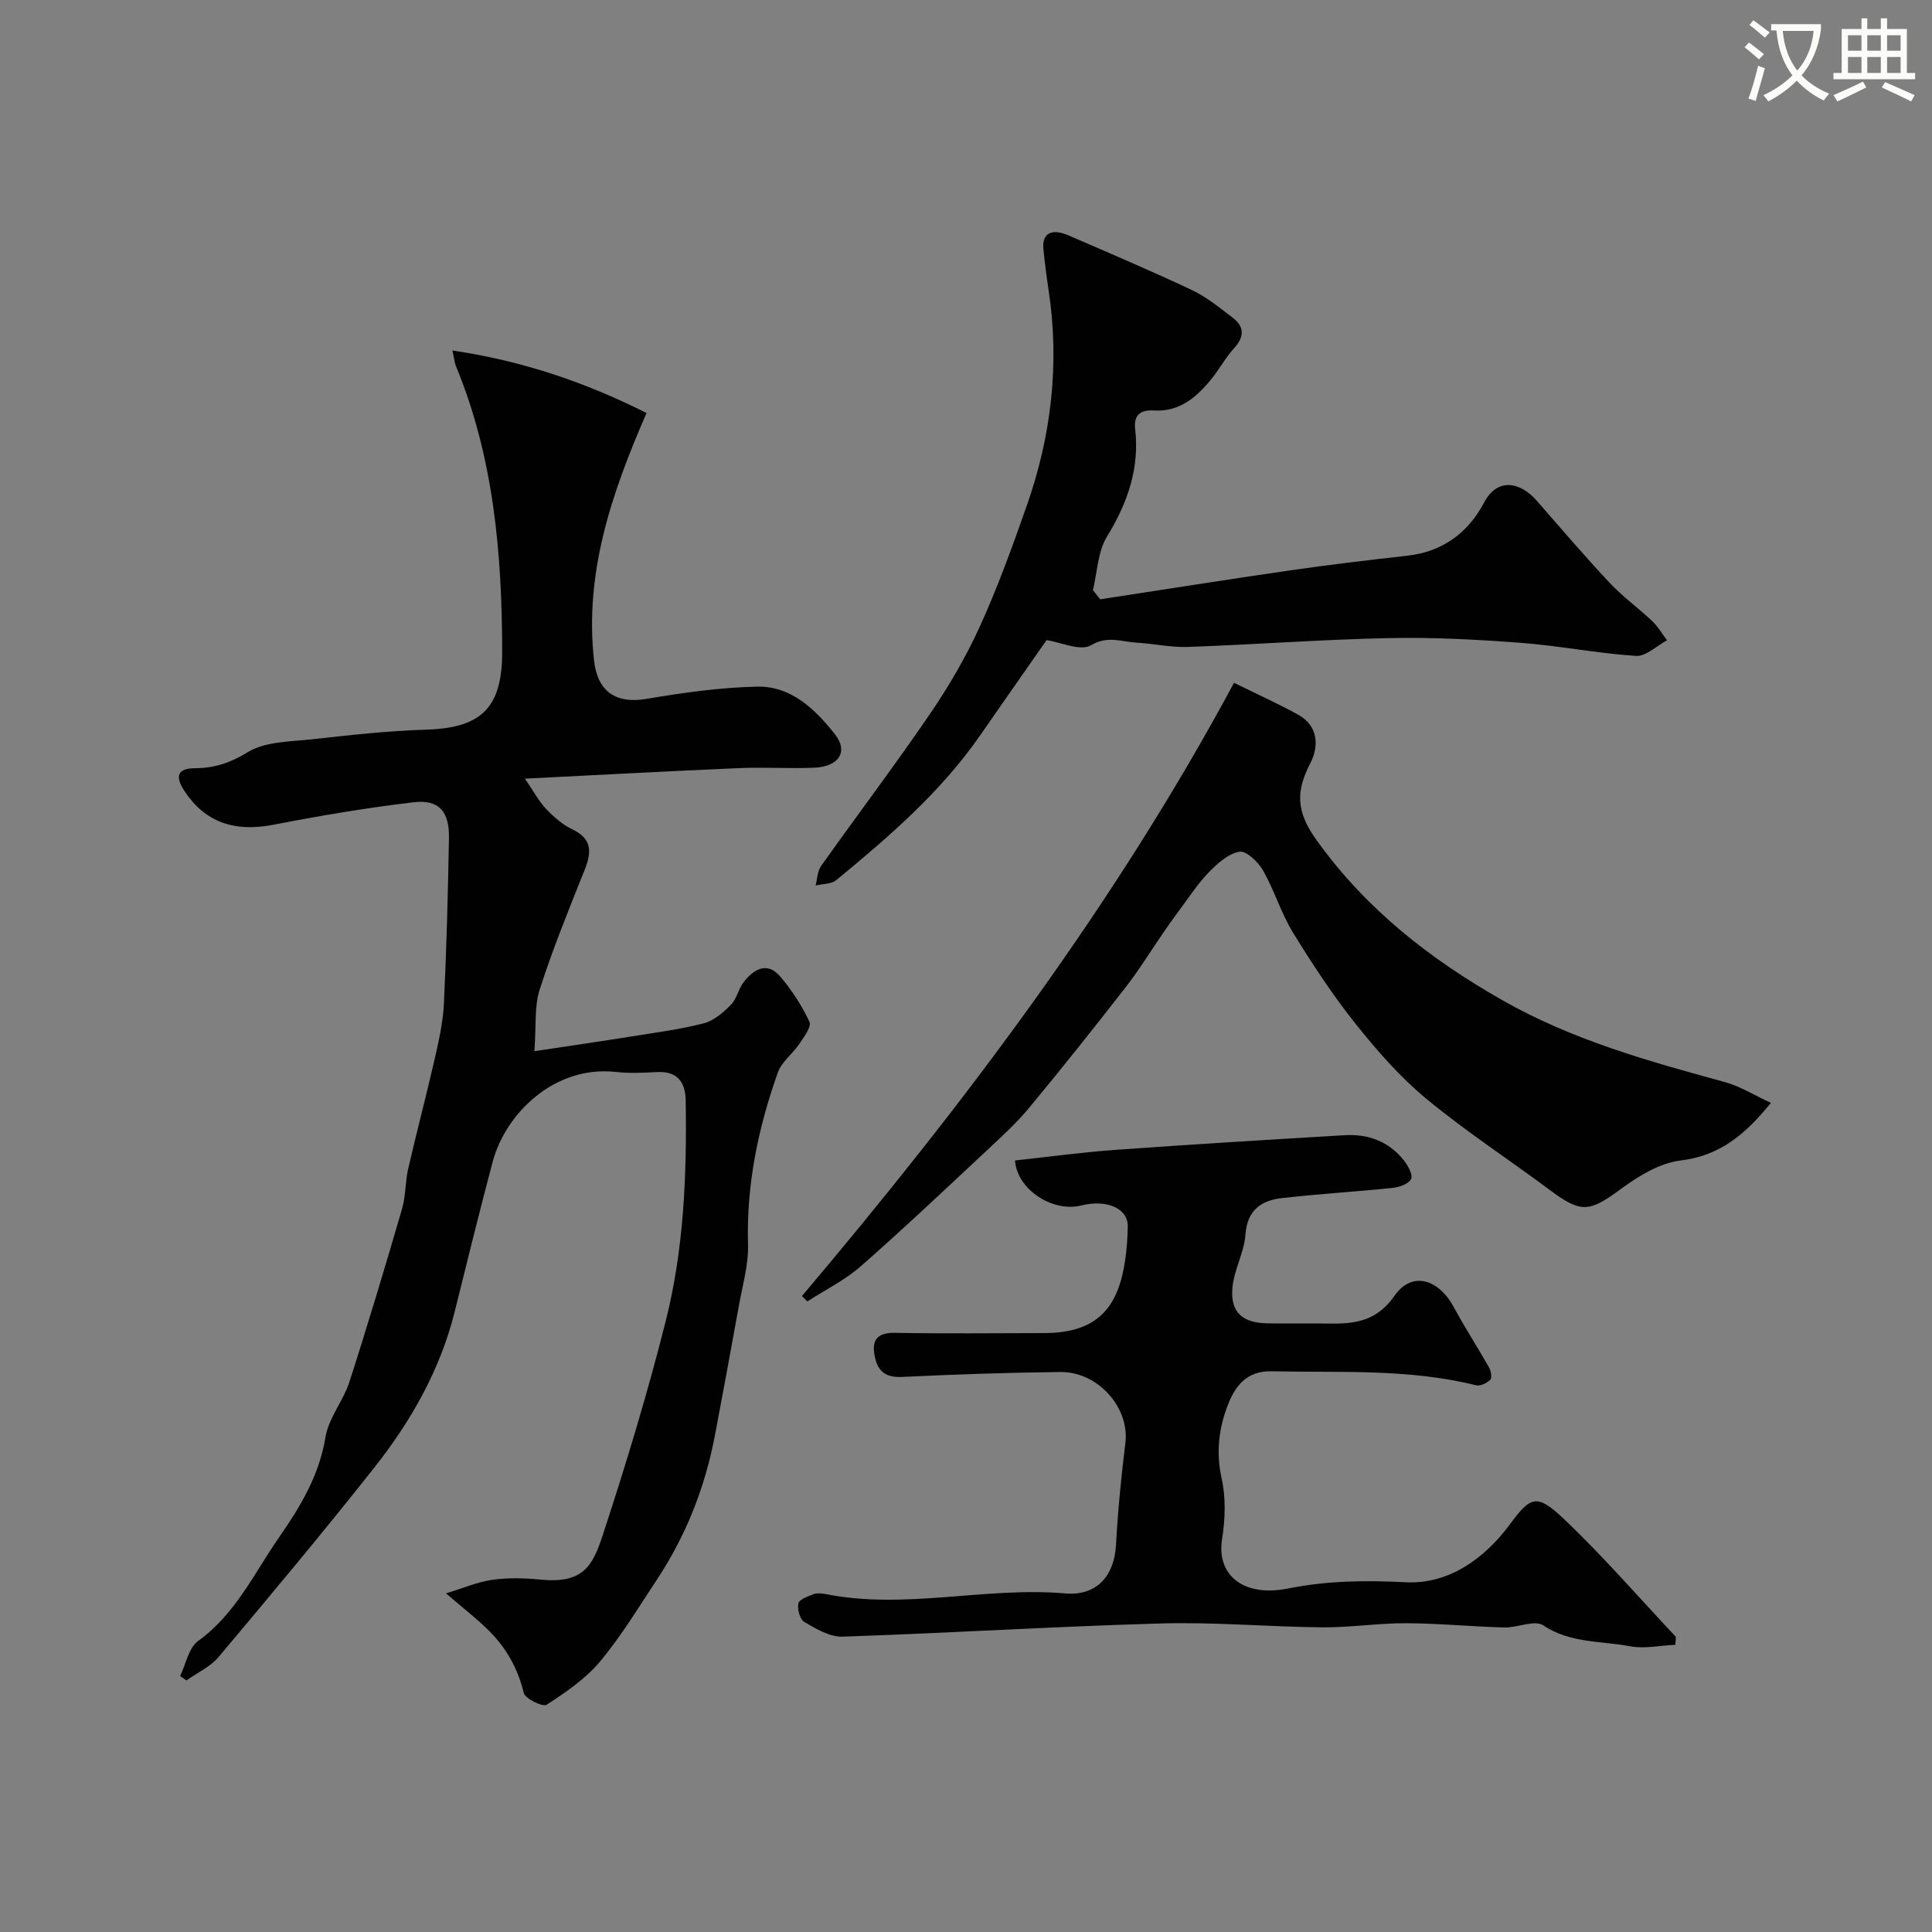
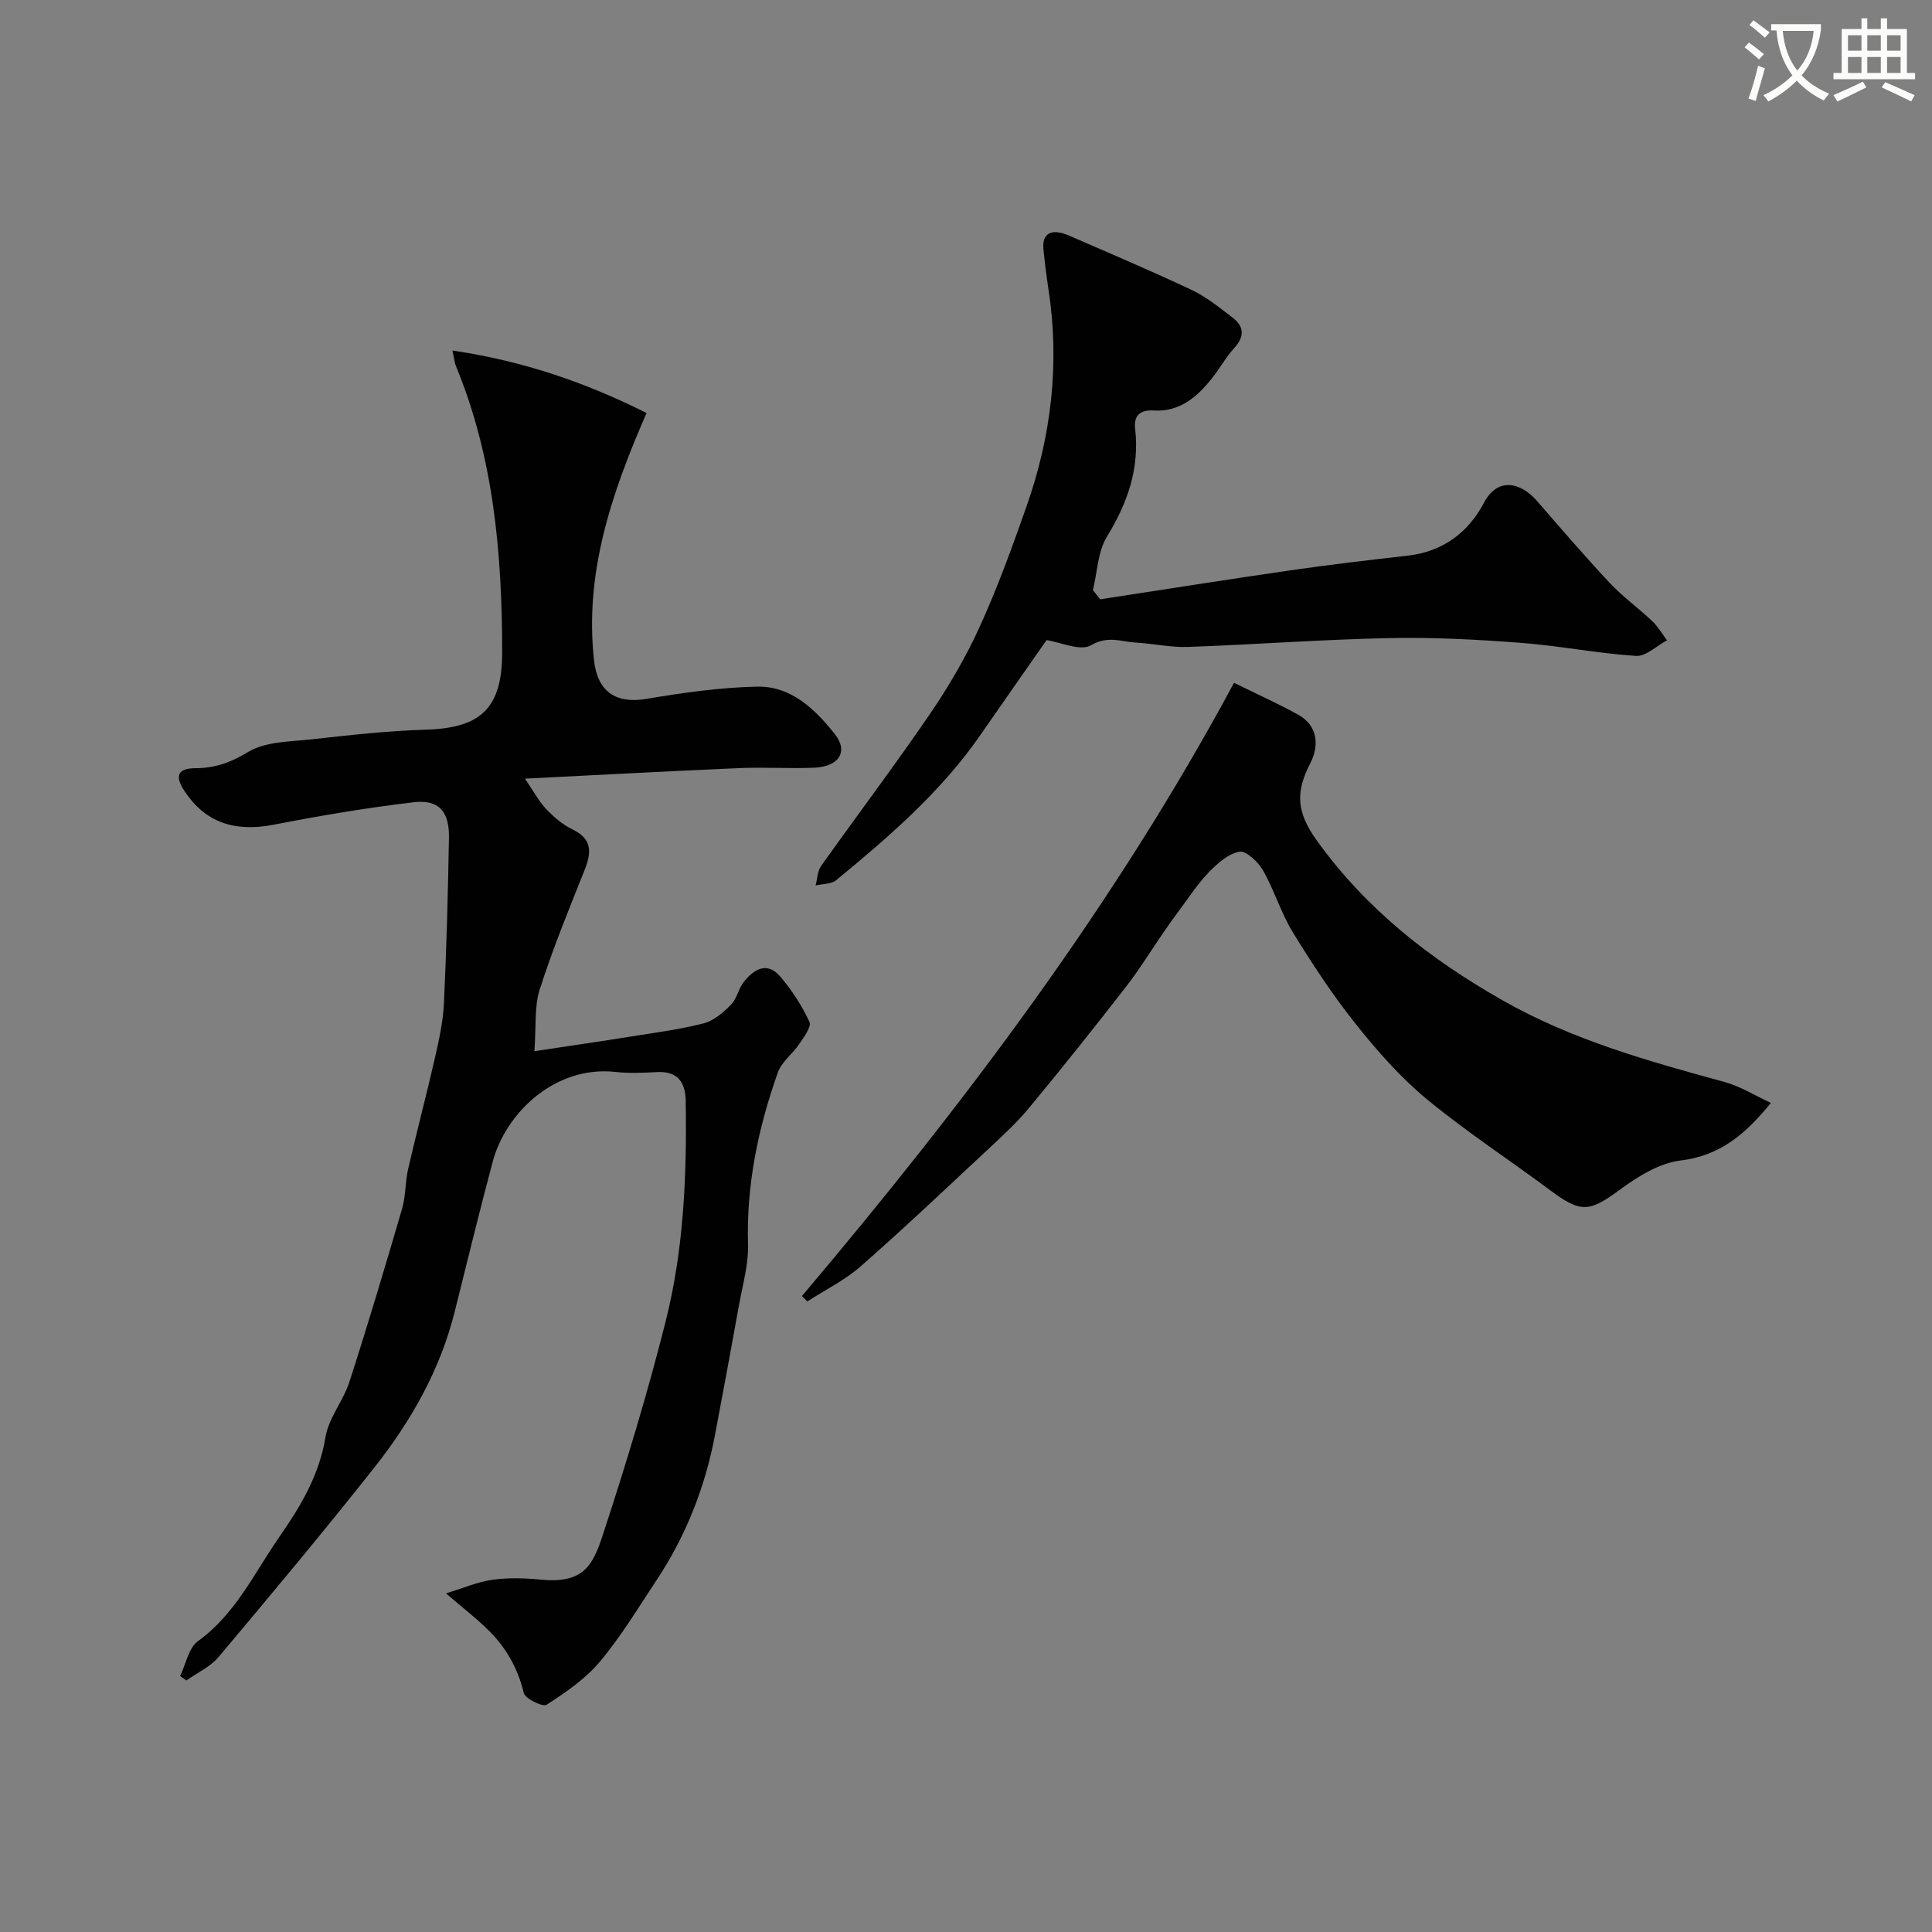
<svg xmlns="http://www.w3.org/2000/svg" enable-background="new 0 0 400 400" viewBox="0 0 400 400">
  <rect x="0" y="0" width="400" height="400" fill="#808080" stroke="none" />
  <path d="m362.1 8.8c1.1.8 2.1 1.6 3.1 2.4l-1 1.1c-1.3-1.1-2.3-2-3-2.5zm1.9 4.8c.5.2.9.4 1.4.5-.6 2.3-1.3 4.5-1.9 6.8l-1.5-.5c.8-2.1 1.4-4.3 2-6.8zm-1-9.4c1.3.9 2.4 1.8 3.4 2.5l-1 1.1c-1.4-1.2-2.4-2.1-3.2-2.6zm3.7 2.2v-1.4h10.3v1.2c-.5 3.6-1.8 6.8-4 9.4 1.5 1.6 3.4 2.8 5.7 3.8-.3.4-.7.8-1.1 1.4-2.3-1.1-4.1-2.5-5.6-4.1-1.6 1.6-3.6 3.1-5.9 4.3-.3-.5-.7-.9-1-1.3 2.4-1.1 4.4-2.5 6-4.1-1.9-2.5-3-5.6-3.3-9.3h-1.1zm8.8 0h-6.4c.3 3.3 1.3 6 3 8.2 2-2.2 3.1-5.1 3.4-8.2z" fill="#fbfcfa" />
  <path d="m385.3 3.8h1.3v2.2h2.8v-2.2h1.3v2.2h4.1v9.1h1.7v1.3h-16.9v-1.3h1.7v-9.1h4.1v-2.2zm.4 13.1.7 1.2c-1.8.9-3.8 1.9-6 2.9-.2-.4-.5-.8-.8-1.3 2.3-1 4.3-1.9 6.1-2.8zm-3.1-6.4h2.8v-3.2h-2.8zm0 4.6h2.8v-3.3h-2.8zm4-4.6h2.8v-3.2h-2.8zm0 4.6h2.8v-3.3h-2.8zm3.7 1.9c2.1.9 4.1 1.8 6.1 2.7l-.7 1.3c-2.2-1.1-4.2-2-6.1-2.9zm3.2-9.7h-2.8v3.2h2.8zm-2.8 7.8h2.8v-3.3h-2.8z" fill="#fbfcfa" />
  <g fill="#010102">
    <path d="m93.67 72.57c14.64 2.16 27.63 6.63 40.19 12.94-7.33 16.79-12.87 33.21-10.87 51.24.72 6.46 4.55 9.01 10.83 7.95 7.58-1.28 15.28-2.38 22.94-2.54 7.06-.15 12.06 4.73 16.11 9.87 2.86 3.63.76 6.73-4.36 6.92-5.16.2-10.34-.14-15.49.08-14.18.61-28.35 1.38-44.34 2.18 1.86 2.71 2.9 4.71 4.39 6.28 1.57 1.64 3.39 3.24 5.42 4.21 4.25 2.04 3.97 4.88 2.49 8.57-3.26 8.13-6.57 16.27-9.24 24.59-1.13 3.51-.71 7.51-1.1 12.78 7.2-1.09 13.71-2.03 20.2-3.07 4.99-.8 10.02-1.45 14.89-2.71 2.09-.54 4.05-2.26 5.63-3.87 1.21-1.23 1.53-3.29 2.63-4.68 2.07-2.63 4.81-4.32 7.54-1.14 2.42 2.82 4.49 6.04 6.06 9.4.46.99-1.15 3.14-2.1 4.56-1.37 2.05-3.65 3.69-4.44 5.9-4.08 11.49-6.54 23.27-6.18 35.6.12 4.16-1.11 8.37-1.86 12.53-1.61 8.97-3.28 17.93-4.97 26.89-2.04 10.83-6.01 20.92-12.11 30.11-3.79 5.71-7.34 11.63-11.72 16.86-3 3.58-7.08 6.36-11.04 8.93-.79.51-4.44-1.25-4.73-2.45-1.23-5.12-3.67-9.39-7.32-12.99-2.43-2.4-5.16-4.5-8.78-7.62 3.43-1.04 6.43-2.35 9.54-2.8 3.27-.47 6.68-.38 9.98-.05 8.91.88 10.84-2.83 12.94-9.23 4.8-14.63 9.28-29.4 13.04-44.33 3.75-14.89 4.37-30.22 4.13-45.55-.06-3.83-1.65-6.2-5.94-5.97-2.82.15-5.69.29-8.49-.02-12.78-1.43-22.88 8.65-25.52 18.54-2.76 10.34-5.3 20.75-7.89 31.13-3.02 12.08-9.07 22.67-16.68 32.3-10.48 13.25-21.32 26.22-32.19 39.15-1.71 2.04-4.41 3.25-6.65 4.85-.44-.3-.88-.6-1.32-.9 1.2-2.47 1.76-5.83 3.72-7.25 7.76-5.59 11.63-14.08 16.8-21.52 4.33-6.23 8.28-12.75 9.57-20.66.65-3.99 3.69-7.54 4.97-11.5 3.83-11.88 7.4-23.85 10.9-35.83.77-2.64.63-5.52 1.25-8.22 1.74-7.59 3.75-15.12 5.48-22.71.87-3.81 1.74-7.68 1.93-11.56.54-11.42.84-22.86 1.04-34.29.1-5.49-2.1-7.99-7.34-7.37-9.7 1.15-19.37 2.78-28.97 4.65-8.17 1.59-14.19-.54-18.44-6.96-2.07-3.13-1.41-4.72 2.17-4.74 4.07-.01 7.32-1.12 10.96-3.34 3.63-2.21 8.76-2.15 13.29-2.65 7.84-.87 15.7-1.76 23.57-1.99 11.38-.34 15.8-4.43 15.78-16.12-.03-20.22-1.73-40.2-9.58-59.17-.24-.56-.29-1.23-.72-3.21z" />
-     <path d="m346.86 340.54c-3.14.14-6.39.87-9.39.3-6.01-1.14-12.36-.59-17.96-4.33-1.79-1.19-5.35.52-8.08.44-6.77-.18-13.53-.85-20.3-.88-5.78-.02-11.57.9-17.34.85-11.16-.1-22.33-1.12-33.47-.8-21.98.62-43.93 2-65.91 2.73-2.62.09-5.45-1.63-7.89-3.04-.91-.52-1.47-2.64-1.23-3.84.17-.82 1.94-1.44 3.09-1.89.73-.28 1.68-.22 2.47-.06 16.56 3.32 33.09-1.55 49.66-.12 6.59.57 10.2-3.64 10.55-10.1.38-7.04 1.08-14.07 1.94-21.07.89-7.25-5.62-14.76-13.49-14.67-10.93.12-21.87.5-32.8 1.02-3.07.15-4.82-1.01-5.48-3.72-.78-3.17-.31-5.49 3.99-5.41 10.33.18 20.66.07 30.99.05 11.64-.02 15.42-5.99 16.76-15.23.33-2.27.48-4.57.52-6.87.06-3.71-4.32-5.64-9.63-4.32-5.95 1.48-13.32-3.33-13.71-9.32 6.94-.75 13.89-1.7 20.87-2.2 15.79-1.14 31.59-2.09 47.39-3.03 4.85-.29 9.11 1.29 12.21 5.17.87 1.09 1.92 2.92 1.54 3.86-.41.99-2.38 1.73-3.75 1.87-7.67.81-15.39 1.24-23.05 2.13-4.24.49-7.14 2.47-7.5 7.54-.27 3.75-2.41 7.37-2.71 11.12-.4 5 2.09 7.14 7.12 7.26 3.33.07 6.67 0 10 .02 6.13.03 11.9.78 16.46-5.74 3.61-5.17 9.12-3.45 12.25 2.35 2.29 4.25 4.93 8.3 7.31 12.51.4.71.65 2.15.26 2.54-.7.69-2.07 1.36-2.93 1.15-13.96-3.48-28.19-2.59-42.36-2.9-4.97-.11-7.34 2.83-8.85 6.48-2.04 4.98-2.71 10.16-1.48 15.73.89 4 .74 8.44.09 12.53-1.2 7.45 4.41 12.09 13.67 10.23 8.12-1.63 16.09-1.71 24.38-1.29 8.87.45 16.31-4.91 21.55-12.01 4.29-5.8 5.56-6.4 11.12-1.14 8.15 7.73 15.53 16.27 23.24 24.46-.05.55-.09 1.09-.12 1.64z" />
    <path d="m166.03 268.34c33.54-39.68 64.76-81.02 89.46-126.97 5.28 2.6 9.42 4.44 13.36 6.65 4.15 2.33 4.19 6.58 2.47 9.92-3.07 5.95-3.02 10.07 1.34 16.12 10.28 14.26 23.39 24.49 38.4 33.03 14.46 8.23 30.2 12.61 46.04 16.94 3.18.87 6.09 2.72 9.55 4.31-5.32 6.54-10.56 10.95-18.72 11.93-4.35.53-8.77 3.26-12.45 5.97-6.42 4.72-8.12 4.98-14.58.16-8.5-6.34-17.42-12.15-25.57-18.89-5.44-4.5-10.21-9.95-14.63-15.49-4.76-5.97-8.99-12.41-12.99-18.92-2.48-4.04-3.86-8.75-6.21-12.88-1-1.76-3.49-4.13-4.89-3.88-2.31.4-4.57 2.44-6.35 4.27-2.28 2.35-4.08 5.16-6.06 7.8-1.08 1.43-2.11 2.9-3.13 4.37-2.68 3.88-5.15 7.93-8.04 11.65-6.53 8.4-13.16 16.73-19.95 24.92-2.58 3.12-5.61 5.89-8.58 8.66-8.7 8.12-17.34 16.31-26.29 24.16-3.28 2.88-7.34 4.87-11.05 7.27-.39-.37-.76-.74-1.13-1.1z" />
    <path d="m227.78 124.08c13.09-2 26.17-4.09 39.28-5.98 8.09-1.17 16.22-2.14 24.34-3.05 7.3-.82 12.58-4.77 15.85-10.98 2.83-5.36 7.6-4.21 10.93-.39 4.98 5.71 9.91 11.47 15.09 17 2.69 2.87 5.95 5.21 8.82 7.93 1.19 1.13 2.05 2.63 3.05 3.96-2.15 1.14-4.36 3.36-6.42 3.23-7.98-.52-15.89-2.11-23.87-2.71-9.06-.69-18.18-1.17-27.26-.98-13.86.29-27.71 1.33-41.57 1.83-3.57.13-7.17-.68-10.77-.89-3.08-.18-5.86-1.51-9.36.54-2.21 1.3-6.32-.64-9.21-1.06-4.26 6.11-9.02 12.88-13.72 19.67-8.16 11.78-18.89 21.02-29.83 30.03-1.03.85-2.83.75-4.27 1.1.36-1.36.37-2.97 1.14-4.04 7.46-10.51 15.24-20.79 22.51-31.43 3.91-5.73 7.47-11.81 10.34-18.12 3.68-8.08 6.72-16.47 9.67-24.86 5.15-14.61 6.92-29.62 4.55-45.02-.42-2.74-.76-5.5-1.04-8.26-.33-3.3 1.65-4.4 5.26-2.84 8.51 3.7 17.06 7.32 25.45 11.28 3.05 1.44 5.77 3.67 8.48 5.74 2.45 1.87 2.43 3.97.28 6.32-1.74 1.91-3 4.26-4.63 6.29-3.08 3.84-6.66 6.93-12.03 6.6-2.77-.17-4.14 1-3.82 3.79.94 8.23-1.58 15.37-5.85 22.35-1.9 3.11-1.98 7.33-2.89 11.05.5.63 1 1.27 1.5 1.9z" />
  </g>
</svg>